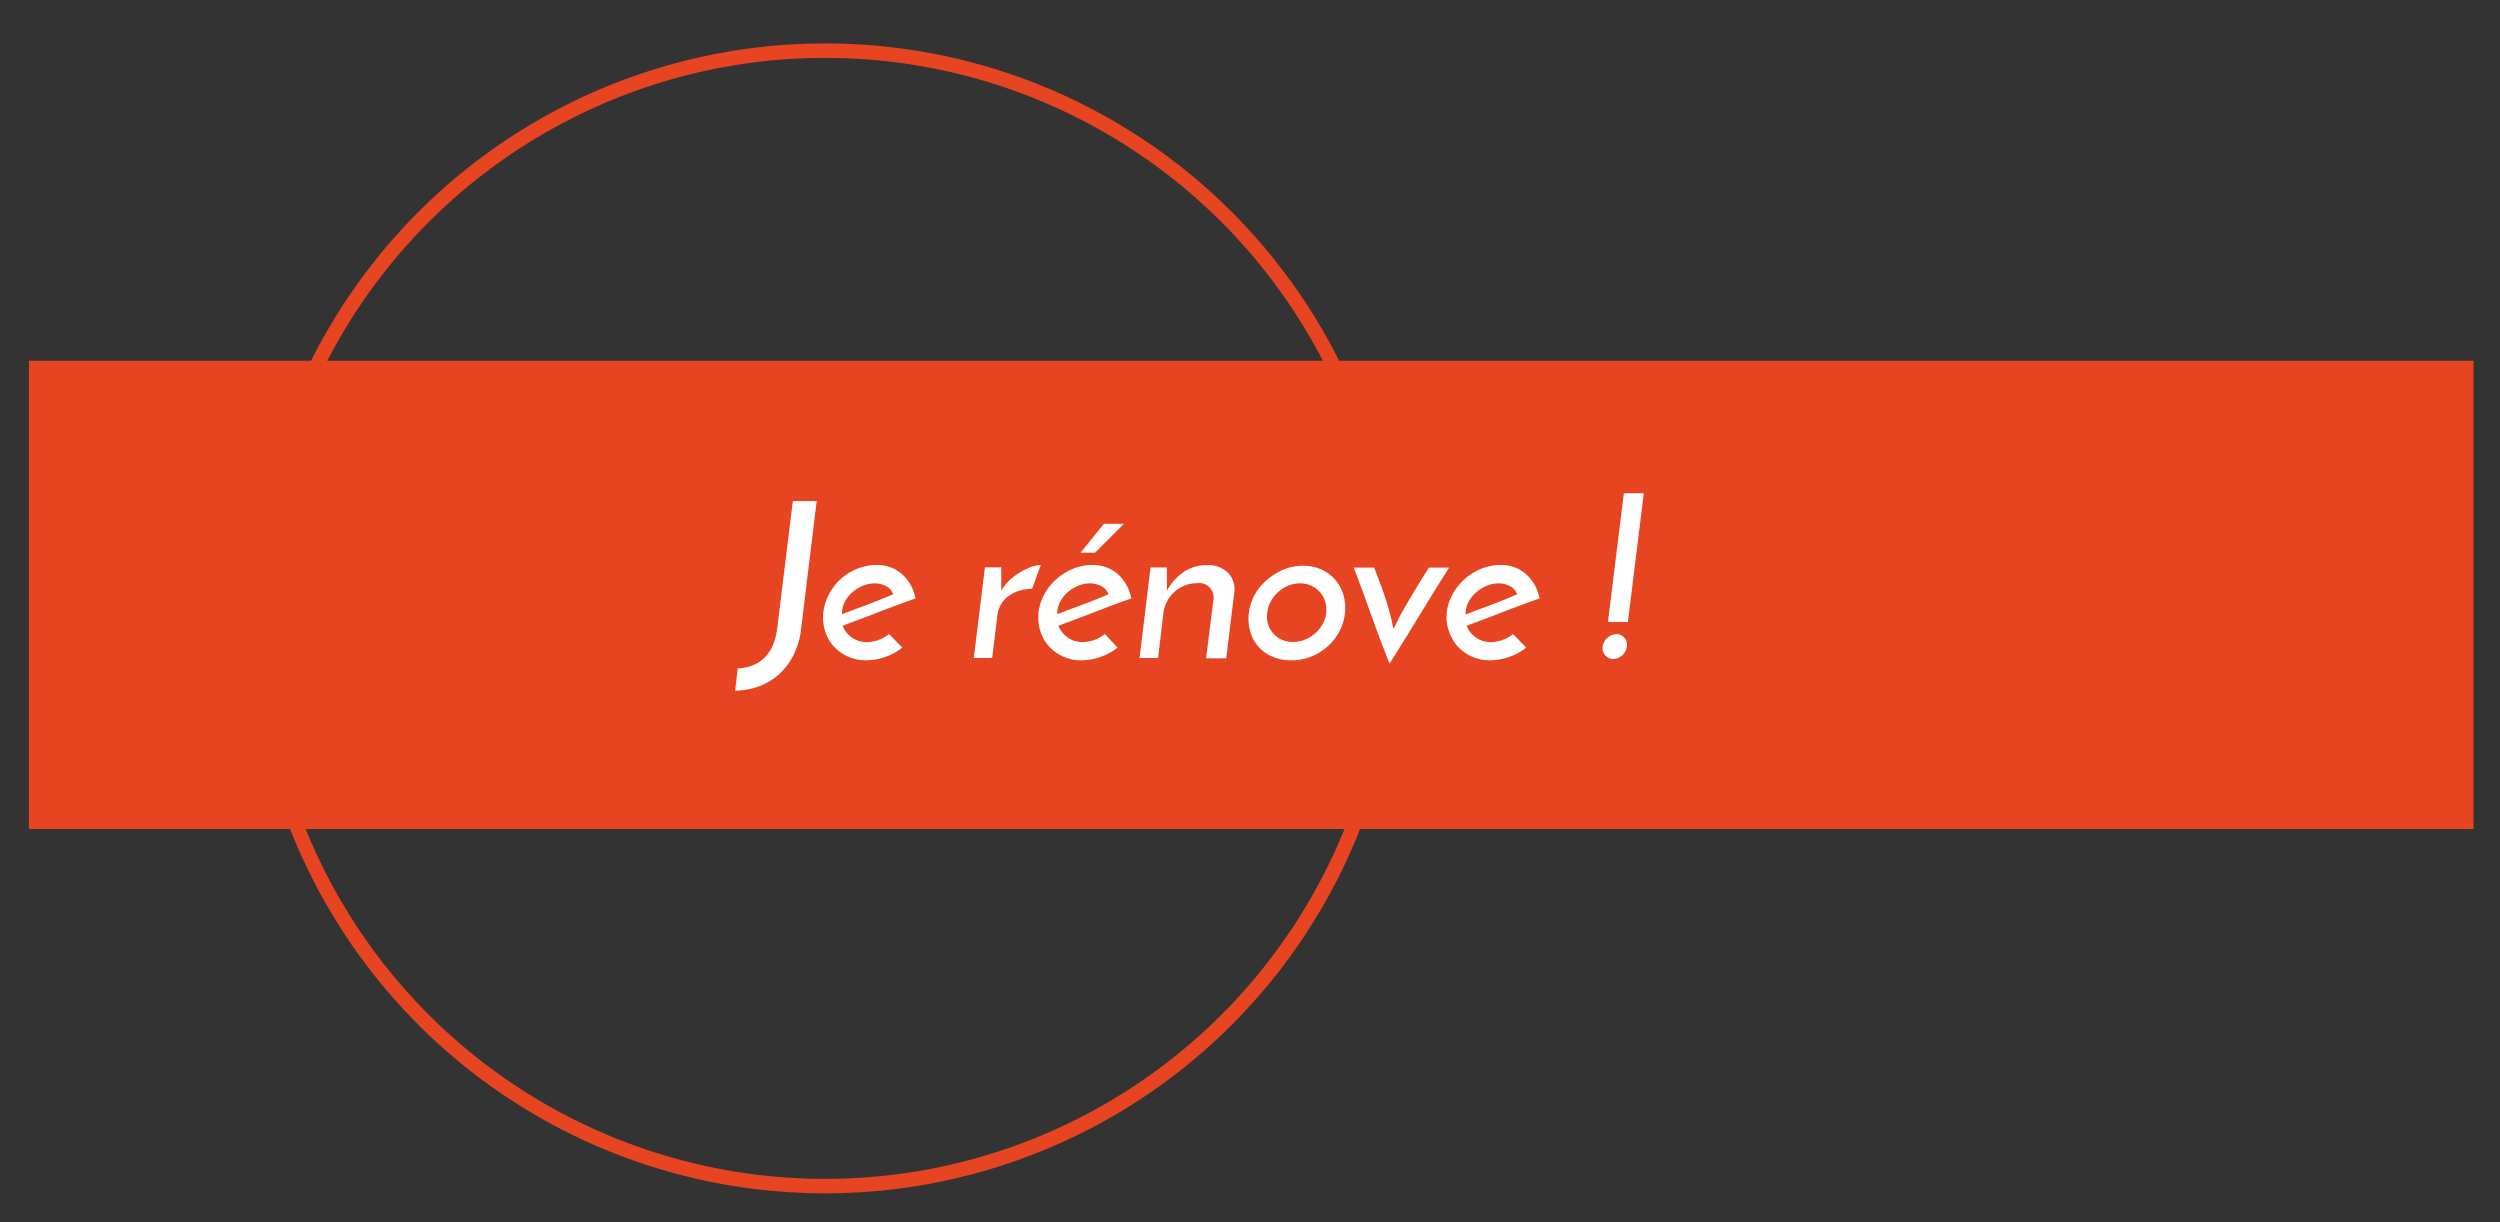
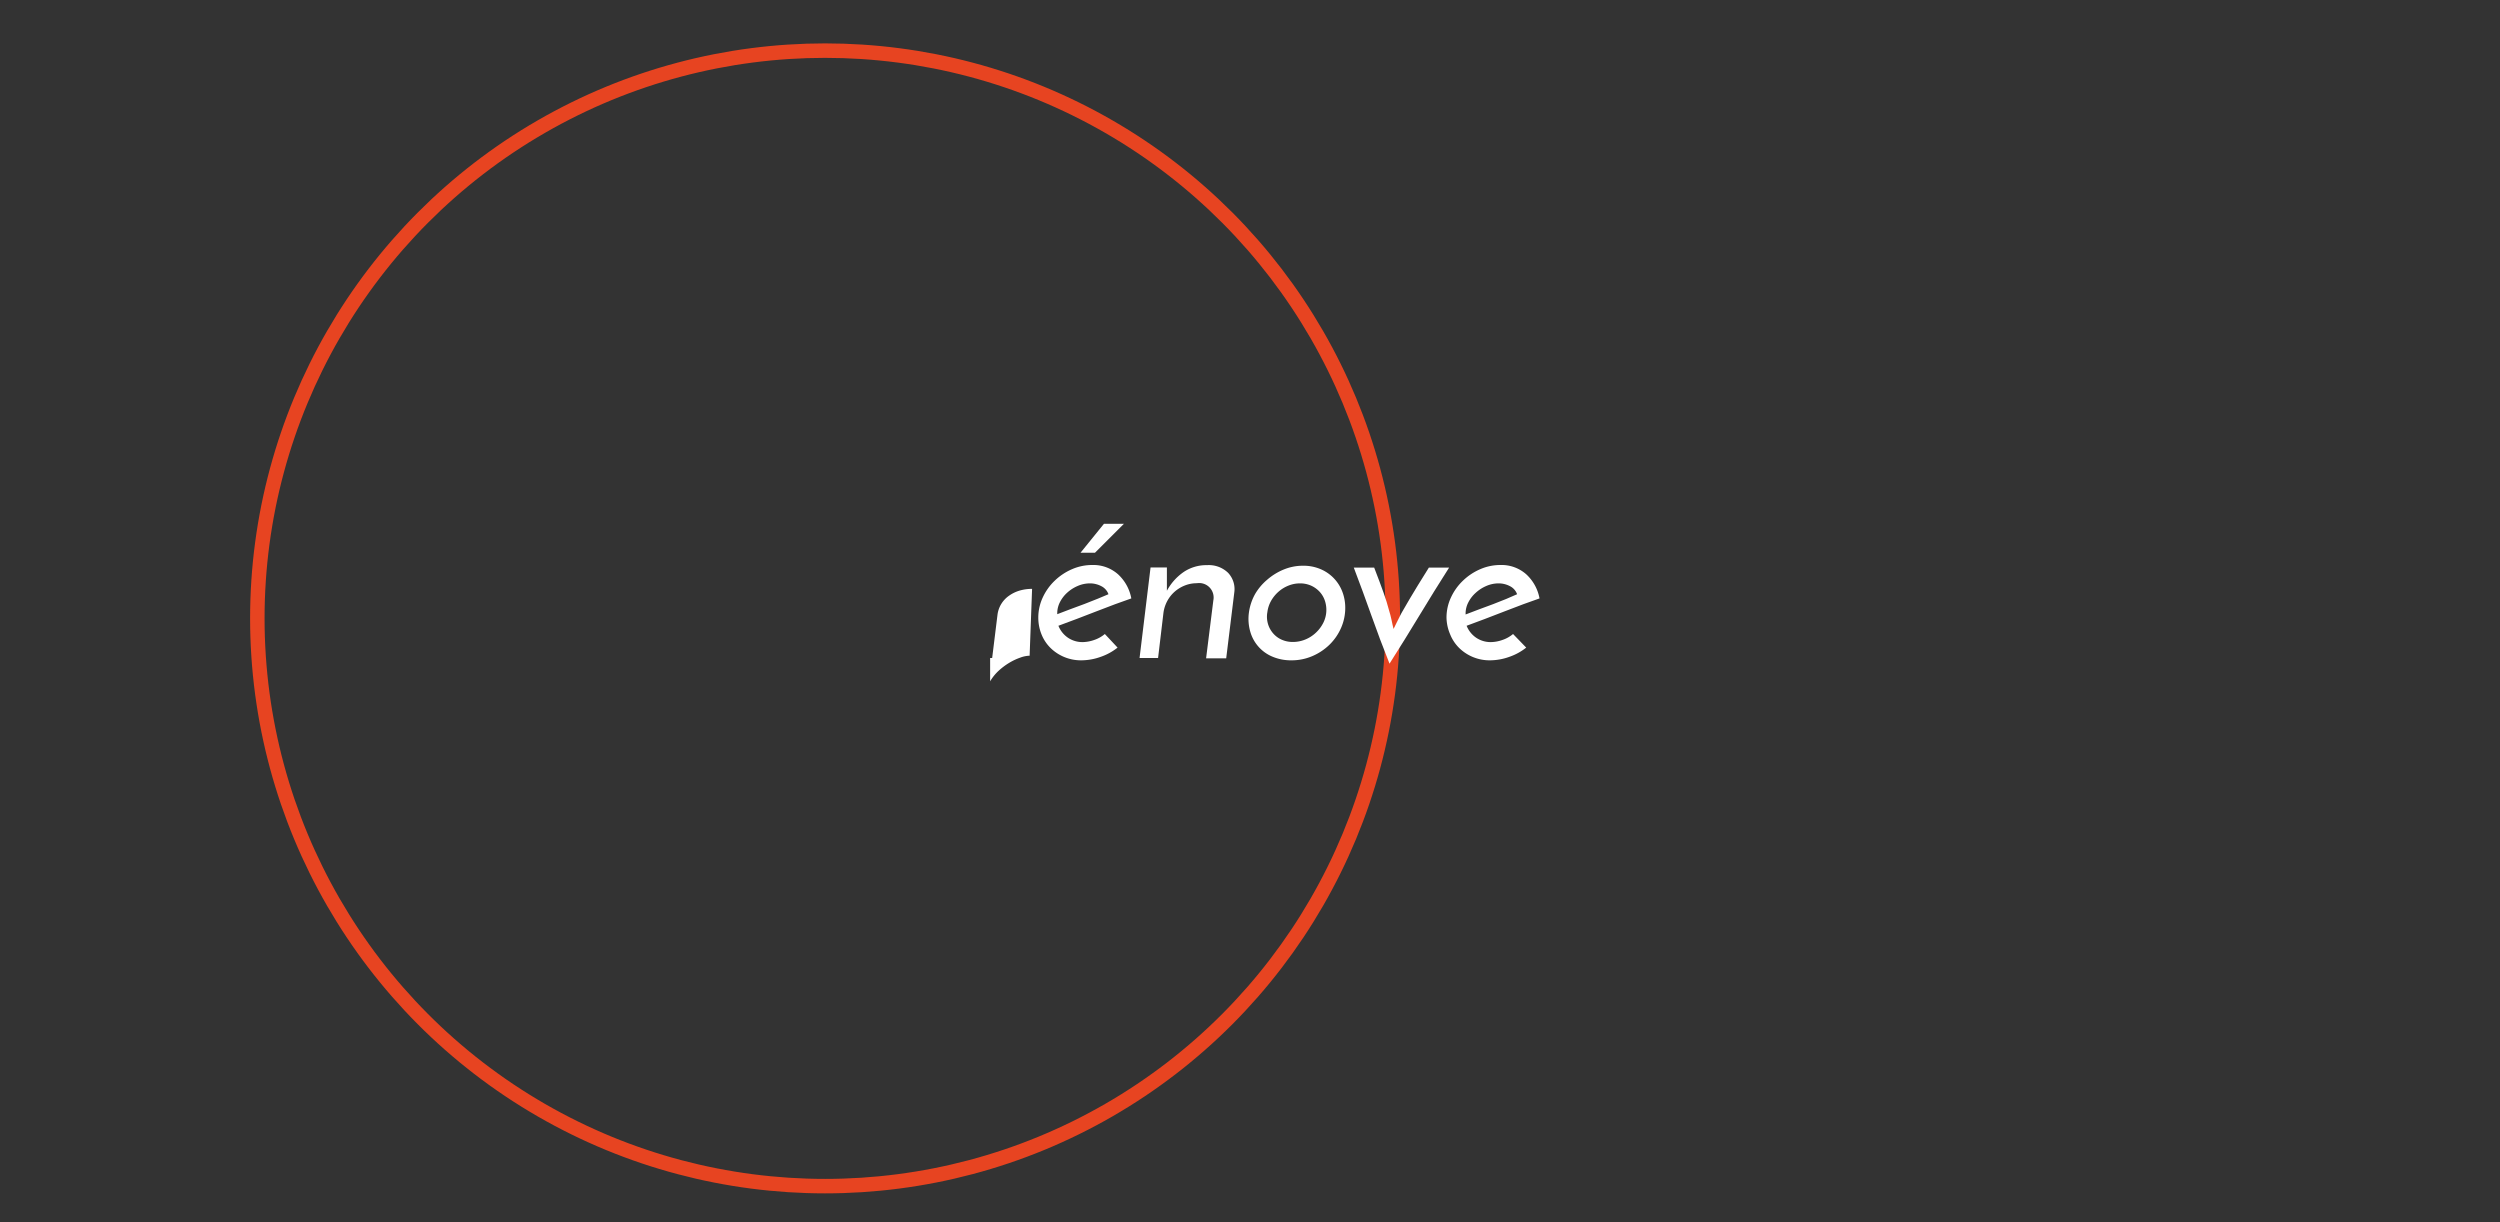
<svg xmlns="http://www.w3.org/2000/svg" id="Calque_1" data-name="Calque 1" viewBox="0 0 172.83 84.5">
  <rect x="0" y="0" width="172.83" height="84.5" fill="#333333" stroke="none" />
  <defs>
    <style>.cls-1{fill:#e74421;}.cls-2{fill:none;stroke:#e74421;stroke-miterlimit:10;}.cls-3{fill:#fff;}</style>
  </defs>
  <title>Plan de travail 1 copie 6</title>
-   <rect class="cls-1" x="2" y="24.94" width="169" height="32.37" />
  <circle class="cls-2" cx="57.04" cy="42.75" r="39.25" />
-   <path class="cls-3" d="M50.82,47.75,51,46.21a3.28,3.28,0,0,0,1-.2,2.46,2.46,0,0,0,.82-.51,2.65,2.65,0,0,0,.59-.85,4.2,4.2,0,0,0,.32-1.21l1.08-8.8h1.65l-1.08,8.85a5.28,5.28,0,0,1-.52,1.79,4.56,4.56,0,0,1-1,1.33,4.32,4.32,0,0,1-1.39.84A5.15,5.15,0,0,1,50.82,47.75Z" />
-   <path class="cls-3" d="M62.38,44.77a3.89,3.89,0,0,1-1.17.64,4,4,0,0,1-1.35.24,3,3,0,0,1-2.12-.86,2.77,2.77,0,0,1-.62-.94,3.06,3.06,0,0,1-.22-1.15,3.27,3.27,0,0,1,.31-1.4A3.8,3.8,0,0,1,58,40.14a4,4,0,0,1,1.19-.79,3.47,3.47,0,0,1,1.4-.29,2.57,2.57,0,0,1,1.78.64,3,3,0,0,1,.92,1.67l-1.12.4-1.31.5-1.35.52-1.26.47a1.81,1.81,0,0,0,.65.82,1.78,1.78,0,0,0,1,.31,2.52,2.52,0,0,0,.83-.15,2.25,2.25,0,0,0,.73-.41Zm-.63-3.69a1,1,0,0,0-.5-.56,1.68,1.68,0,0,0-.77-.19,2.13,2.13,0,0,0-.86.18,2.58,2.58,0,0,0-.73.47,2.24,2.24,0,0,0-.5.66,1.67,1.67,0,0,0-.18.74v.08l.89-.34,1-.37.91-.36Z" />
-   <path class="cls-3" d="M71.35,40.71a3,3,0,0,0-.83.11,2.46,2.46,0,0,0-.73.34,1.93,1.93,0,0,0-.55.56,1.88,1.88,0,0,0-.28.77l-.37,3H67.32l.77-6.27h1.13q0,.46,0,.85c0,.25,0,.51,0,.76a3.23,3.23,0,0,1,.6-.74,4.52,4.52,0,0,1,.74-.55,4.16,4.16,0,0,1,.75-.35,2,2,0,0,1,.64-.13Z" />
+   <path class="cls-3" d="M71.35,40.71a3,3,0,0,0-.83.11,2.46,2.46,0,0,0-.73.34,1.93,1.93,0,0,0-.55.56,1.88,1.88,0,0,0-.28.77l-.37,3H67.32h1.13q0,.46,0,.85c0,.25,0,.51,0,.76a3.23,3.23,0,0,1,.6-.74,4.52,4.52,0,0,1,.74-.55,4.16,4.16,0,0,1,.75-.35,2,2,0,0,1,.64-.13Z" />
  <path class="cls-3" d="M77.26,44.77a3.89,3.89,0,0,1-1.17.64,4,4,0,0,1-1.35.24,3,3,0,0,1-2.12-.86,2.77,2.77,0,0,1-.62-.94,3.06,3.06,0,0,1-.22-1.15,3.27,3.27,0,0,1,.31-1.4,3.8,3.8,0,0,1,.83-1.16,4,4,0,0,1,1.19-.79,3.47,3.47,0,0,1,1.4-.29,2.57,2.57,0,0,1,1.78.64,3,3,0,0,1,.92,1.67l-1.12.4-1.31.5-1.35.52-1.26.47a1.81,1.81,0,0,0,.65.82,1.78,1.78,0,0,0,1,.31,2.52,2.52,0,0,0,.83-.15,2.25,2.25,0,0,0,.73-.41Zm-.63-3.69a1,1,0,0,0-.5-.56,1.68,1.68,0,0,0-.77-.19,2.13,2.13,0,0,0-.86.18,2.58,2.58,0,0,0-.73.47,2.24,2.24,0,0,0-.5.66,1.67,1.67,0,0,0-.18.74v.08l.89-.34,1-.37.91-.36ZM74.7,38.21l.81-1,.81-1H77.7l-2,2Z" />
  <path class="cls-3" d="M79.54,39.23h1.13q0,.46,0,.85c0,.25,0,.51,0,.76a3.73,3.73,0,0,1,1.15-1.29,2.8,2.8,0,0,1,1.63-.48,1.91,1.91,0,0,1,1.45.53,1.64,1.64,0,0,1,.43,1.35l-.56,4.56H83.38l.5-4a1,1,0,0,0-1.14-1.19,2.21,2.21,0,0,0-.84.16,2.41,2.41,0,0,0-.7.43,2.33,2.33,0,0,0-.51.65,2.39,2.39,0,0,0-.26.82l-.37,3.11H78.78Z" />
  <path class="cls-3" d="M86.34,42.35a3.62,3.62,0,0,1,.42-1.27,3.78,3.78,0,0,1,.84-1,4.12,4.12,0,0,1,1.15-.71,3.48,3.48,0,0,1,1.34-.26,3,3,0,0,1,1.19.23,2.75,2.75,0,0,1,1.52,1.57A3.12,3.12,0,0,1,93,42a3.44,3.44,0,0,1-.29,1.41,3.67,3.67,0,0,1-.8,1.16,3.9,3.9,0,0,1-1.19.79,3.63,3.63,0,0,1-1.45.29A3.27,3.27,0,0,1,88,45.41a2.65,2.65,0,0,1-1.56-1.72A3.19,3.19,0,0,1,86.34,42.35Zm1.27,0a1.79,1.79,0,0,0,.05.79,1.74,1.74,0,0,0,.35.64,1.67,1.67,0,0,0,.59.44,1.87,1.87,0,0,0,.77.16,2.27,2.27,0,0,0,.87-.17,2.36,2.36,0,0,0,.74-.48,2.44,2.44,0,0,0,.52-.71,2,2,0,0,0,.06-1.58,1.71,1.71,0,0,0-.38-.58,1.83,1.83,0,0,0-.58-.39,1.87,1.87,0,0,0-.73-.14,2.13,2.13,0,0,0-.81.16,2.33,2.33,0,0,0-.7.44,2.42,2.42,0,0,0-.51.65A2.14,2.14,0,0,0,87.61,42.37Z" />
  <path class="cls-3" d="M96.06,45.88q-.67-1.68-1.25-3.32t-1.22-3.32H95q.41,1.06.65,1.74T96,42.1c.09.3.16.55.2.76s.09.41.14.62l.2-.41.22-.44c.08-.16.17-.34.29-.53l.4-.69.56-.93q.32-.53.77-1.24h1.4q-1.07,1.68-2.06,3.32T96.06,45.88Z" />
  <path class="cls-3" d="M105.51,44.77a3.89,3.89,0,0,1-1.17.64,4,4,0,0,1-1.35.24,3,3,0,0,1-2.12-.86,2.77,2.77,0,0,1-.62-.94A3.06,3.06,0,0,1,100,42.7a3.27,3.27,0,0,1,.31-1.4,3.8,3.8,0,0,1,.83-1.16,4,4,0,0,1,1.19-.79,3.47,3.47,0,0,1,1.4-.29,2.57,2.57,0,0,1,1.78.64,3,3,0,0,1,.92,1.67l-1.12.4-1.31.5-1.35.52-1.26.47a1.81,1.81,0,0,0,.65.82,1.78,1.78,0,0,0,1,.31,2.52,2.52,0,0,0,.83-.15,2.25,2.25,0,0,0,.73-.41Zm-.63-3.69a1,1,0,0,0-.5-.56,1.68,1.68,0,0,0-.77-.19,2.13,2.13,0,0,0-.86.18A2.58,2.58,0,0,0,102,41a2.24,2.24,0,0,0-.5.66,1.67,1.67,0,0,0-.18.74v.08l.89-.34,1-.37.91-.36Z" />
-   <path class="cls-3" d="M111.54,45.56a.74.74,0,0,1-.55-.24.71.71,0,0,1-.19-.62.91.91,0,0,1,.34-.62,1,1,0,0,1,.61-.24.72.72,0,0,1,.54.24.73.73,0,0,1,.18.62,1,1,0,0,1-.93.86Zm.72-11.46h1.38L112.54,43h-1.38Z" />
</svg>